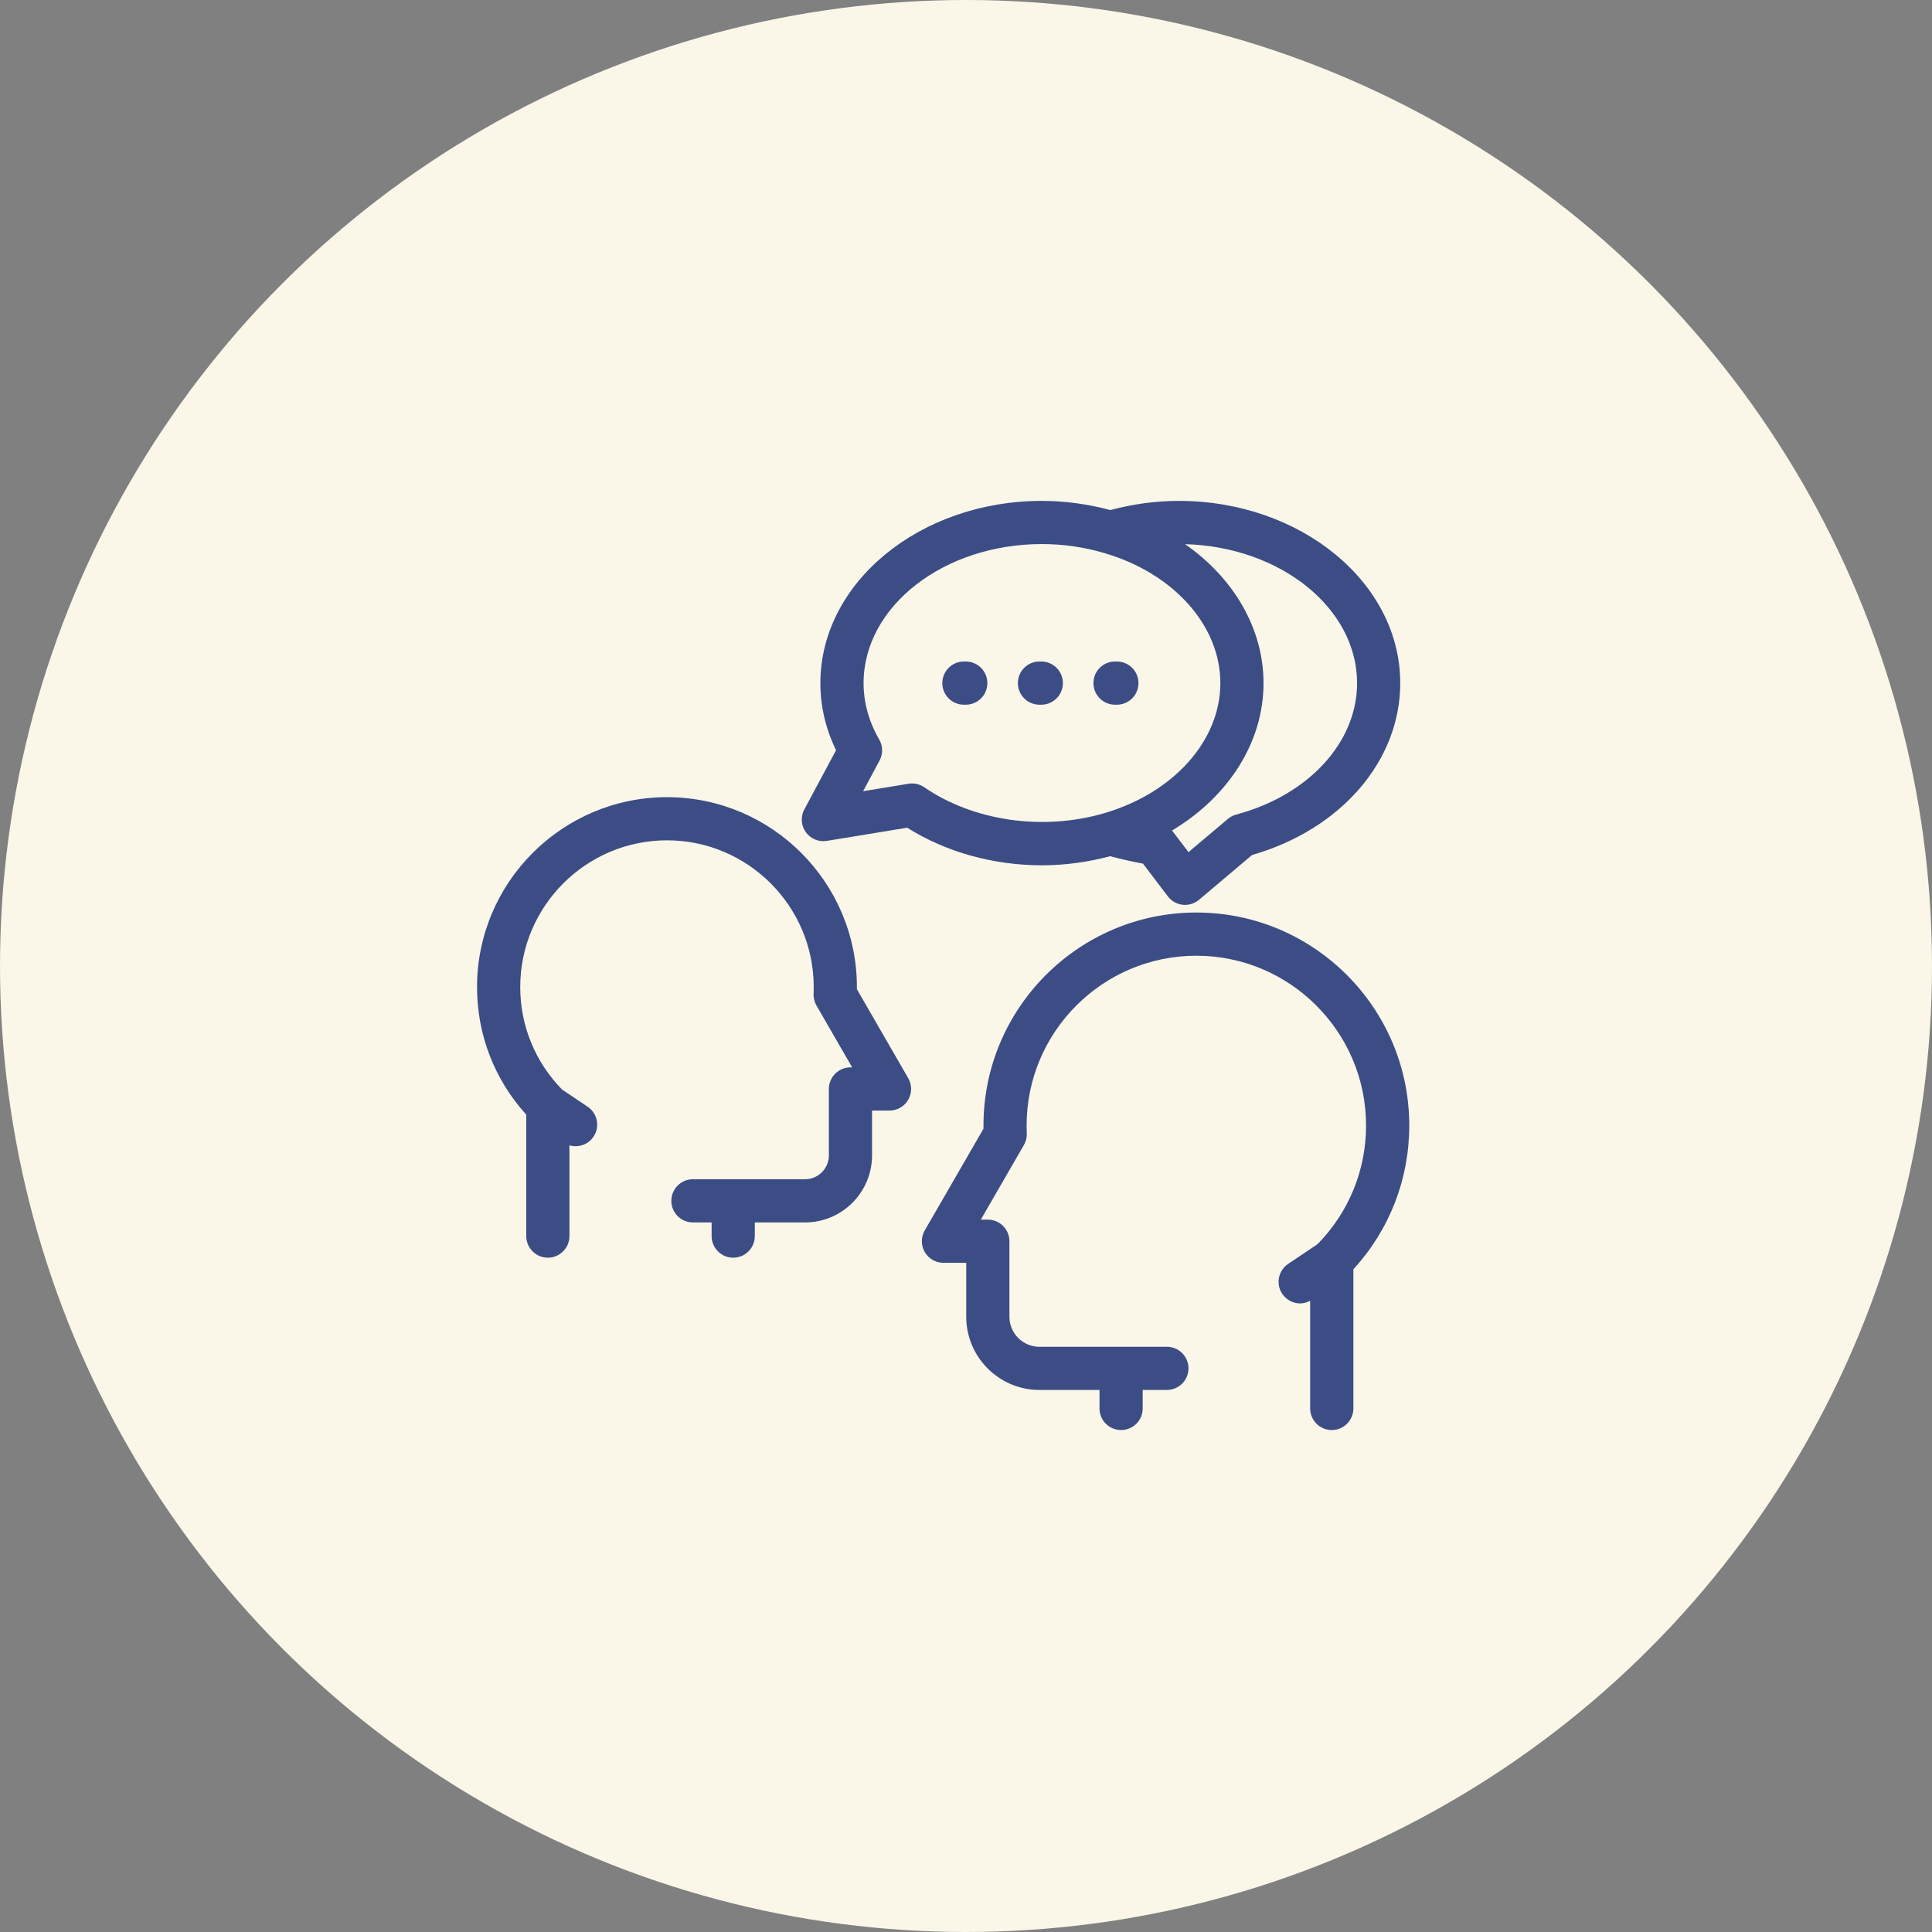
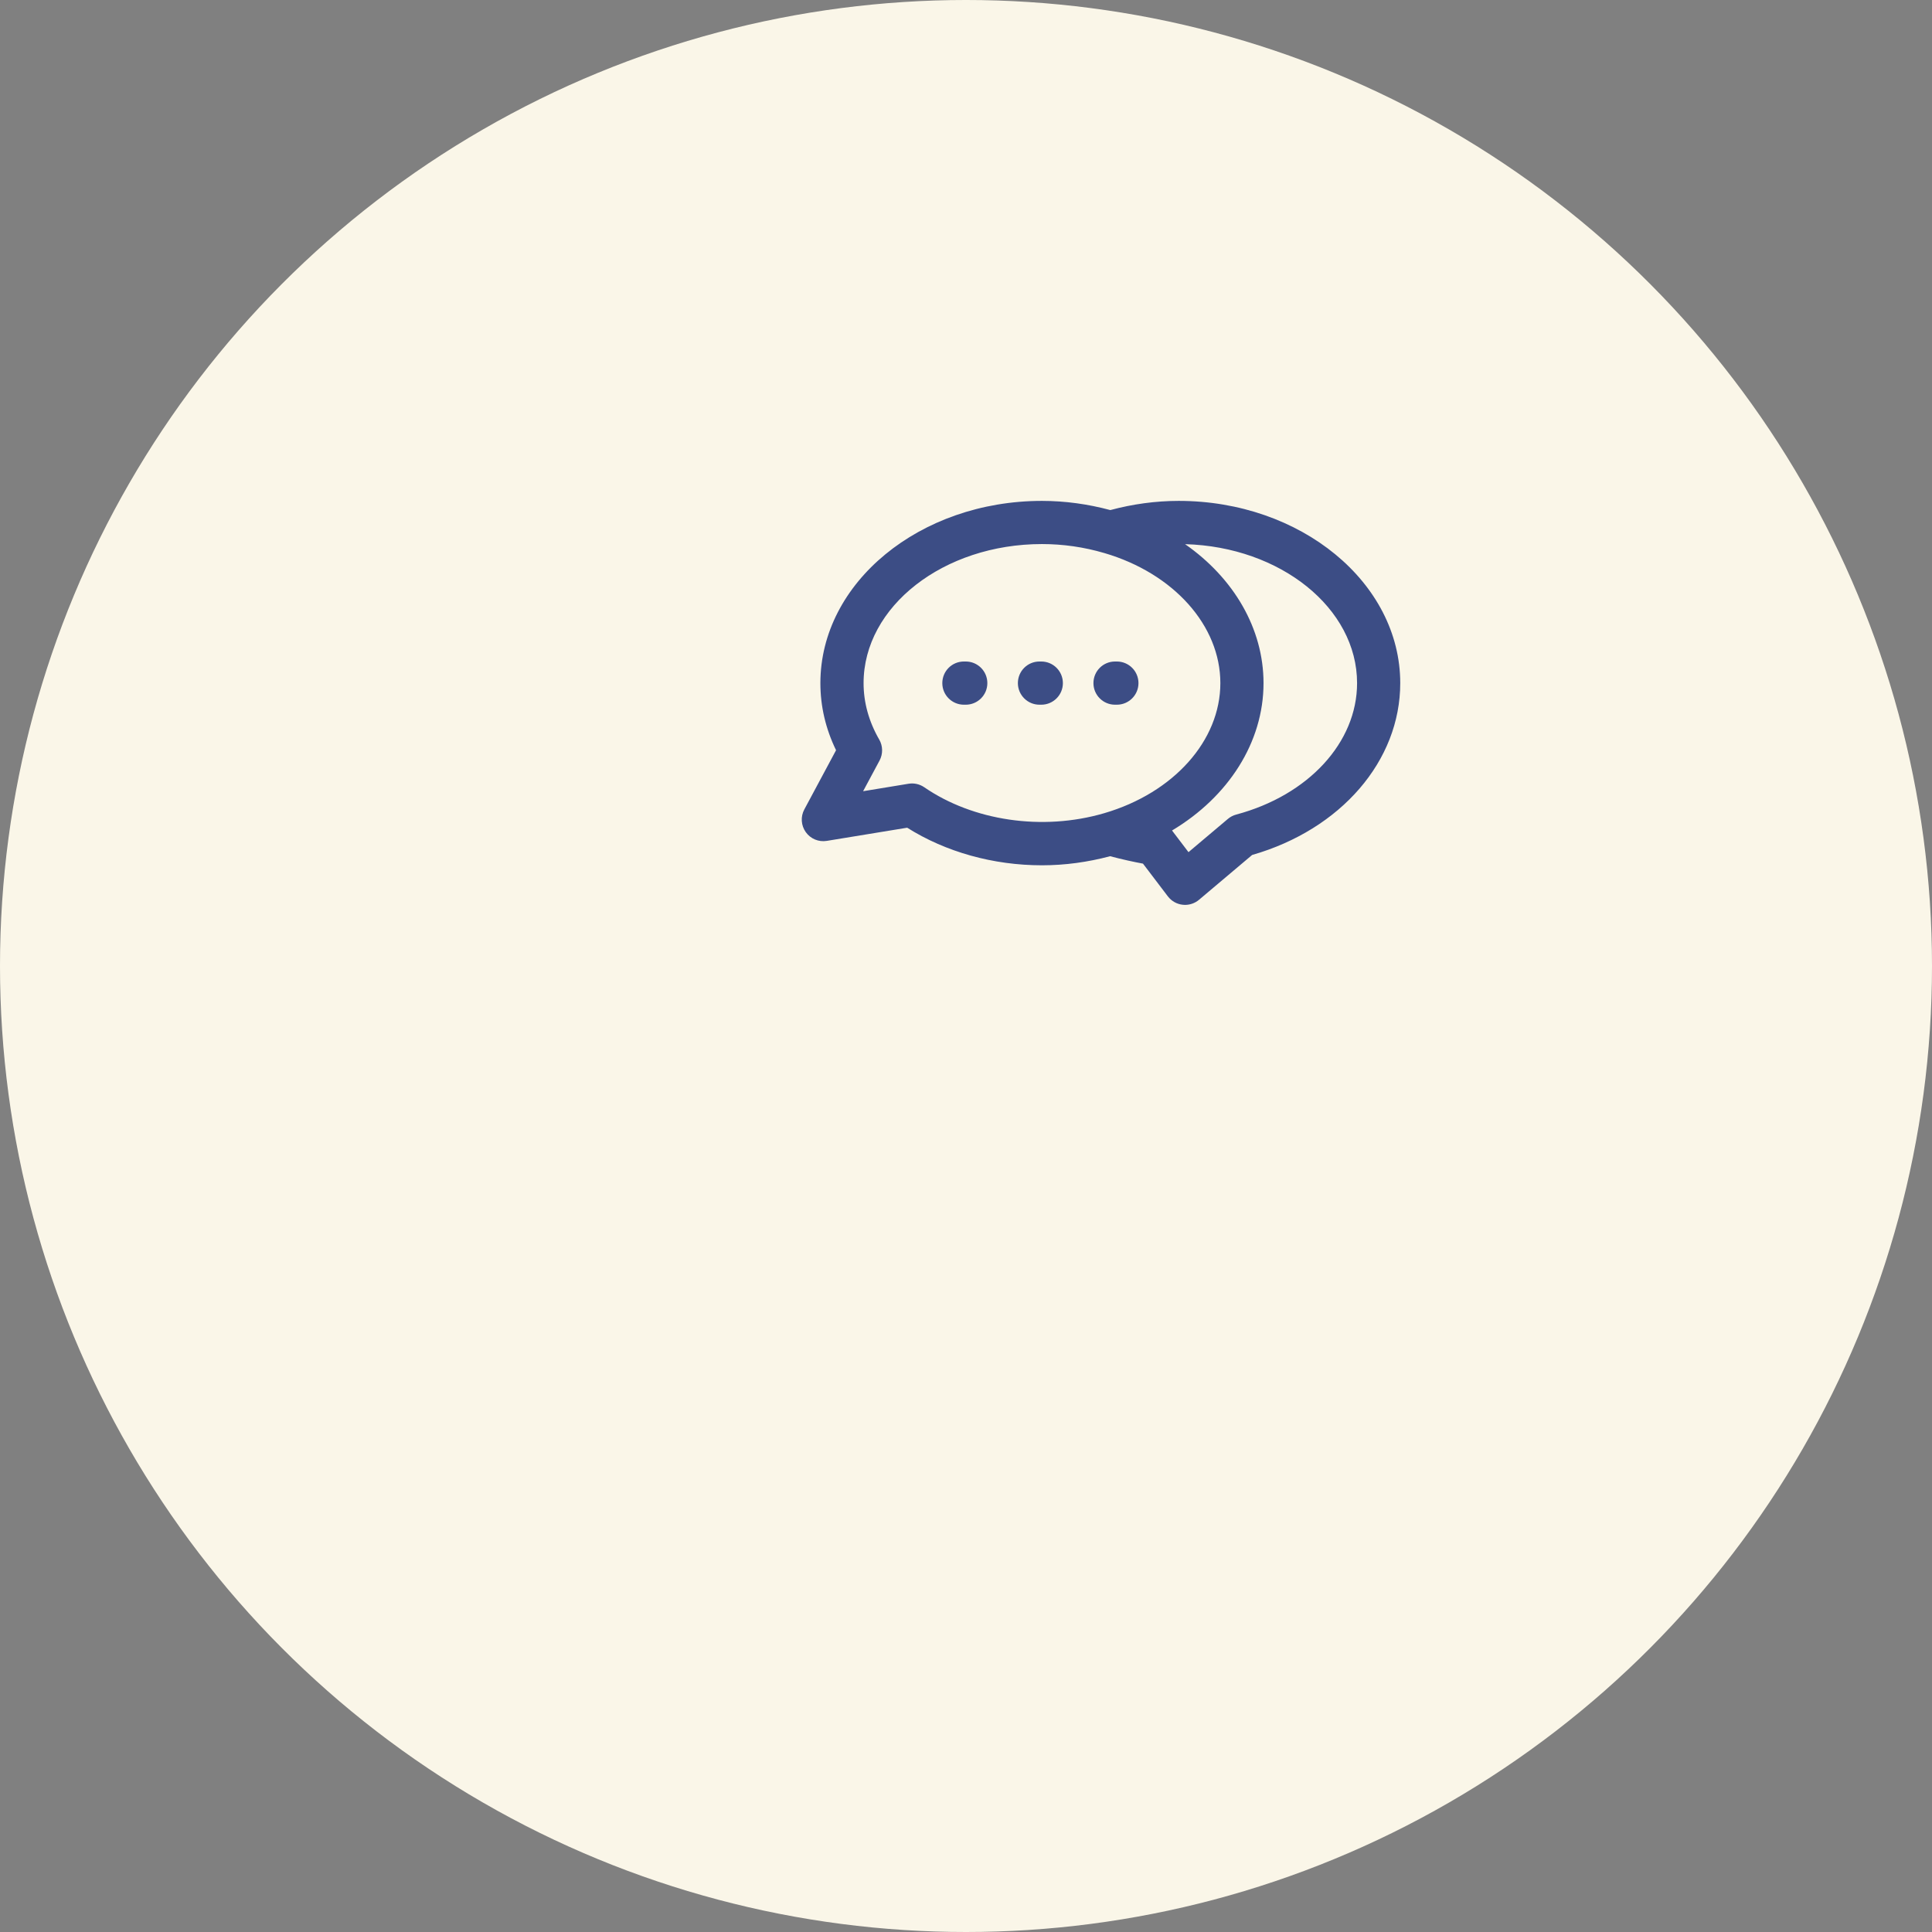
<svg xmlns="http://www.w3.org/2000/svg" width="81" height="81" viewBox="0 0 81 81" fill="none">
  <rect x="0" y="0" width="81" height="81" fill="#808080" stroke="none" />
  <circle cx="40.5" cy="40.5" r="40.5" fill="#FAF6E8" />
-   <path d="M56.741 59.049V53.215C58.255 51.565 59.084 49.439 59.084 47.186C59.084 42.263 55.081 38.258 50.158 38.258C45.236 38.258 41.233 42.263 41.233 47.186C41.233 47.23 41.233 47.275 41.234 47.32L38.77 51.587C38.608 51.867 38.608 52.212 38.77 52.492C38.931 52.772 39.23 52.944 39.553 52.944H40.51V55.207C40.51 56.899 41.888 58.275 43.58 58.275H46.097V59.05C46.097 59.55 46.503 59.955 47.003 59.955C47.503 59.955 47.908 59.549 47.908 59.05V58.274H48.922C49.422 58.274 49.828 57.87 49.828 57.369C49.828 56.869 49.422 56.464 48.922 56.464H46.62C46.619 56.464 46.619 56.465 46.617 56.465H43.58C42.885 56.465 42.32 55.901 42.32 55.207V52.04C42.32 51.54 41.916 51.134 41.415 51.134H41.121L42.929 48.003C43.012 47.857 43.054 47.692 43.049 47.524L43.046 47.427C43.043 47.346 43.041 47.268 43.041 47.187C43.041 43.262 46.232 40.069 50.156 40.069C54.08 40.069 57.273 43.262 57.273 47.187C57.273 49.06 56.55 50.823 55.241 52.16L54.006 52.99C53.591 53.269 53.481 53.831 53.76 54.246C53.935 54.506 54.221 54.646 54.511 54.646C54.655 54.646 54.795 54.604 54.929 54.535V59.05C54.929 59.55 55.334 59.955 55.834 59.955C56.335 59.956 56.741 59.549 56.741 59.05L56.741 59.049Z" fill="#3C4D85" />
-   <path d="M22.064 51.824C22.064 52.323 22.469 52.729 22.969 52.729C23.469 52.729 23.874 52.324 23.874 51.824V48.018C23.959 48.044 24.045 48.056 24.132 48.056C24.424 48.056 24.71 47.915 24.884 47.656C25.162 47.24 25.052 46.679 24.637 46.4L23.562 45.677C22.434 44.52 21.811 42.999 21.811 41.384C21.811 37.992 24.572 35.231 27.965 35.231C31.357 35.231 34.116 37.992 34.116 41.384L34.109 41.68C34.105 41.847 34.147 42.012 34.23 42.156L35.727 44.75H35.656C35.156 44.75 34.751 45.155 34.751 45.656V48.441C34.751 48.992 34.303 49.44 33.753 49.44H31.081H31.077H29.051C28.552 49.44 28.146 49.845 28.146 50.346C28.146 50.846 28.552 51.251 29.051 51.251H29.835V51.824C29.835 52.324 30.24 52.729 30.74 52.729C31.24 52.729 31.645 52.324 31.645 51.824V51.251H33.752C35.301 51.251 36.561 49.99 36.561 48.441V46.561H37.294C37.618 46.561 37.916 46.389 38.078 46.108C38.239 45.829 38.239 45.483 38.078 45.203L35.926 41.474C35.926 41.444 35.926 41.415 35.926 41.385C35.926 36.994 32.354 33.422 27.964 33.422C23.573 33.422 20 36.994 20 41.385C20 43.38 20.73 45.264 22.064 46.732L22.064 51.823L22.064 51.824Z" fill="#3C4D85" />
  <path d="M34.666 35.254L38.034 34.702C39.651 35.721 41.642 36.278 43.685 36.278C44.648 36.278 45.608 36.146 46.543 35.897C47.023 36.026 47.542 36.139 47.92 36.208L48.963 37.58C49.114 37.778 49.338 37.906 49.585 37.932C49.618 37.937 49.65 37.938 49.683 37.938C49.896 37.938 50.104 37.863 50.268 37.725L52.496 35.845C56.219 34.775 58.706 31.901 58.706 28.64C58.706 24.427 54.539 21 49.418 21C48.45 21 47.487 21.134 46.551 21.385C45.614 21.134 44.652 21 43.685 21C38.562 21 34.395 24.428 34.395 28.64C34.395 29.61 34.615 30.554 35.052 31.453L33.722 33.935C33.559 34.238 33.583 34.608 33.783 34.888C33.983 35.169 34.325 35.311 34.666 35.254L34.666 35.254ZM56.896 28.64C56.896 31.126 54.86 33.341 51.829 34.151C51.7 34.186 51.58 34.248 51.479 34.334L49.828 35.727L49.143 34.826C49.141 34.823 49.139 34.821 49.138 34.819C51.501 33.407 52.974 31.121 52.974 28.64C52.974 26.355 51.726 24.237 49.685 22.814C53.685 22.924 56.896 25.496 56.896 28.64L56.896 28.64ZM36.861 31.005C36.426 30.249 36.206 29.453 36.206 28.64C36.206 25.425 39.561 22.81 43.685 22.81C44.568 22.81 45.447 22.936 46.296 23.186H46.297C49.208 24.038 51.164 26.229 51.164 28.64C51.164 31.05 49.208 33.241 46.297 34.093C43.695 34.855 40.786 34.407 38.75 33.006C38.557 32.874 38.32 32.821 38.091 32.859L36.186 33.172L36.876 31.885C37.023 31.609 37.018 31.277 36.862 31.005L36.861 31.005Z" fill="#3C4D85" />
  <path d="M46.748 29.545H46.825C47.325 29.545 47.731 29.139 47.731 28.64C47.731 28.139 47.325 27.734 46.825 27.734H46.748C46.248 27.734 45.843 28.138 45.843 28.64C45.843 29.139 46.248 29.545 46.748 29.545Z" fill="#3C4D85" />
  <path d="M43.58 29.545H43.657C44.157 29.545 44.562 29.139 44.562 28.64C44.562 28.139 44.156 27.734 43.657 27.734H43.58C43.08 27.734 42.675 28.138 42.675 28.64C42.675 29.139 43.081 29.545 43.58 29.545Z" fill="#3C4D85" />
  <path d="M40.412 29.545H40.49C40.99 29.545 41.395 29.139 41.395 28.64C41.395 28.139 40.99 27.734 40.49 27.734H40.412C39.912 27.734 39.507 28.138 39.507 28.64C39.506 29.139 39.912 29.545 40.412 29.545Z" fill="#3C4D85" />
</svg>